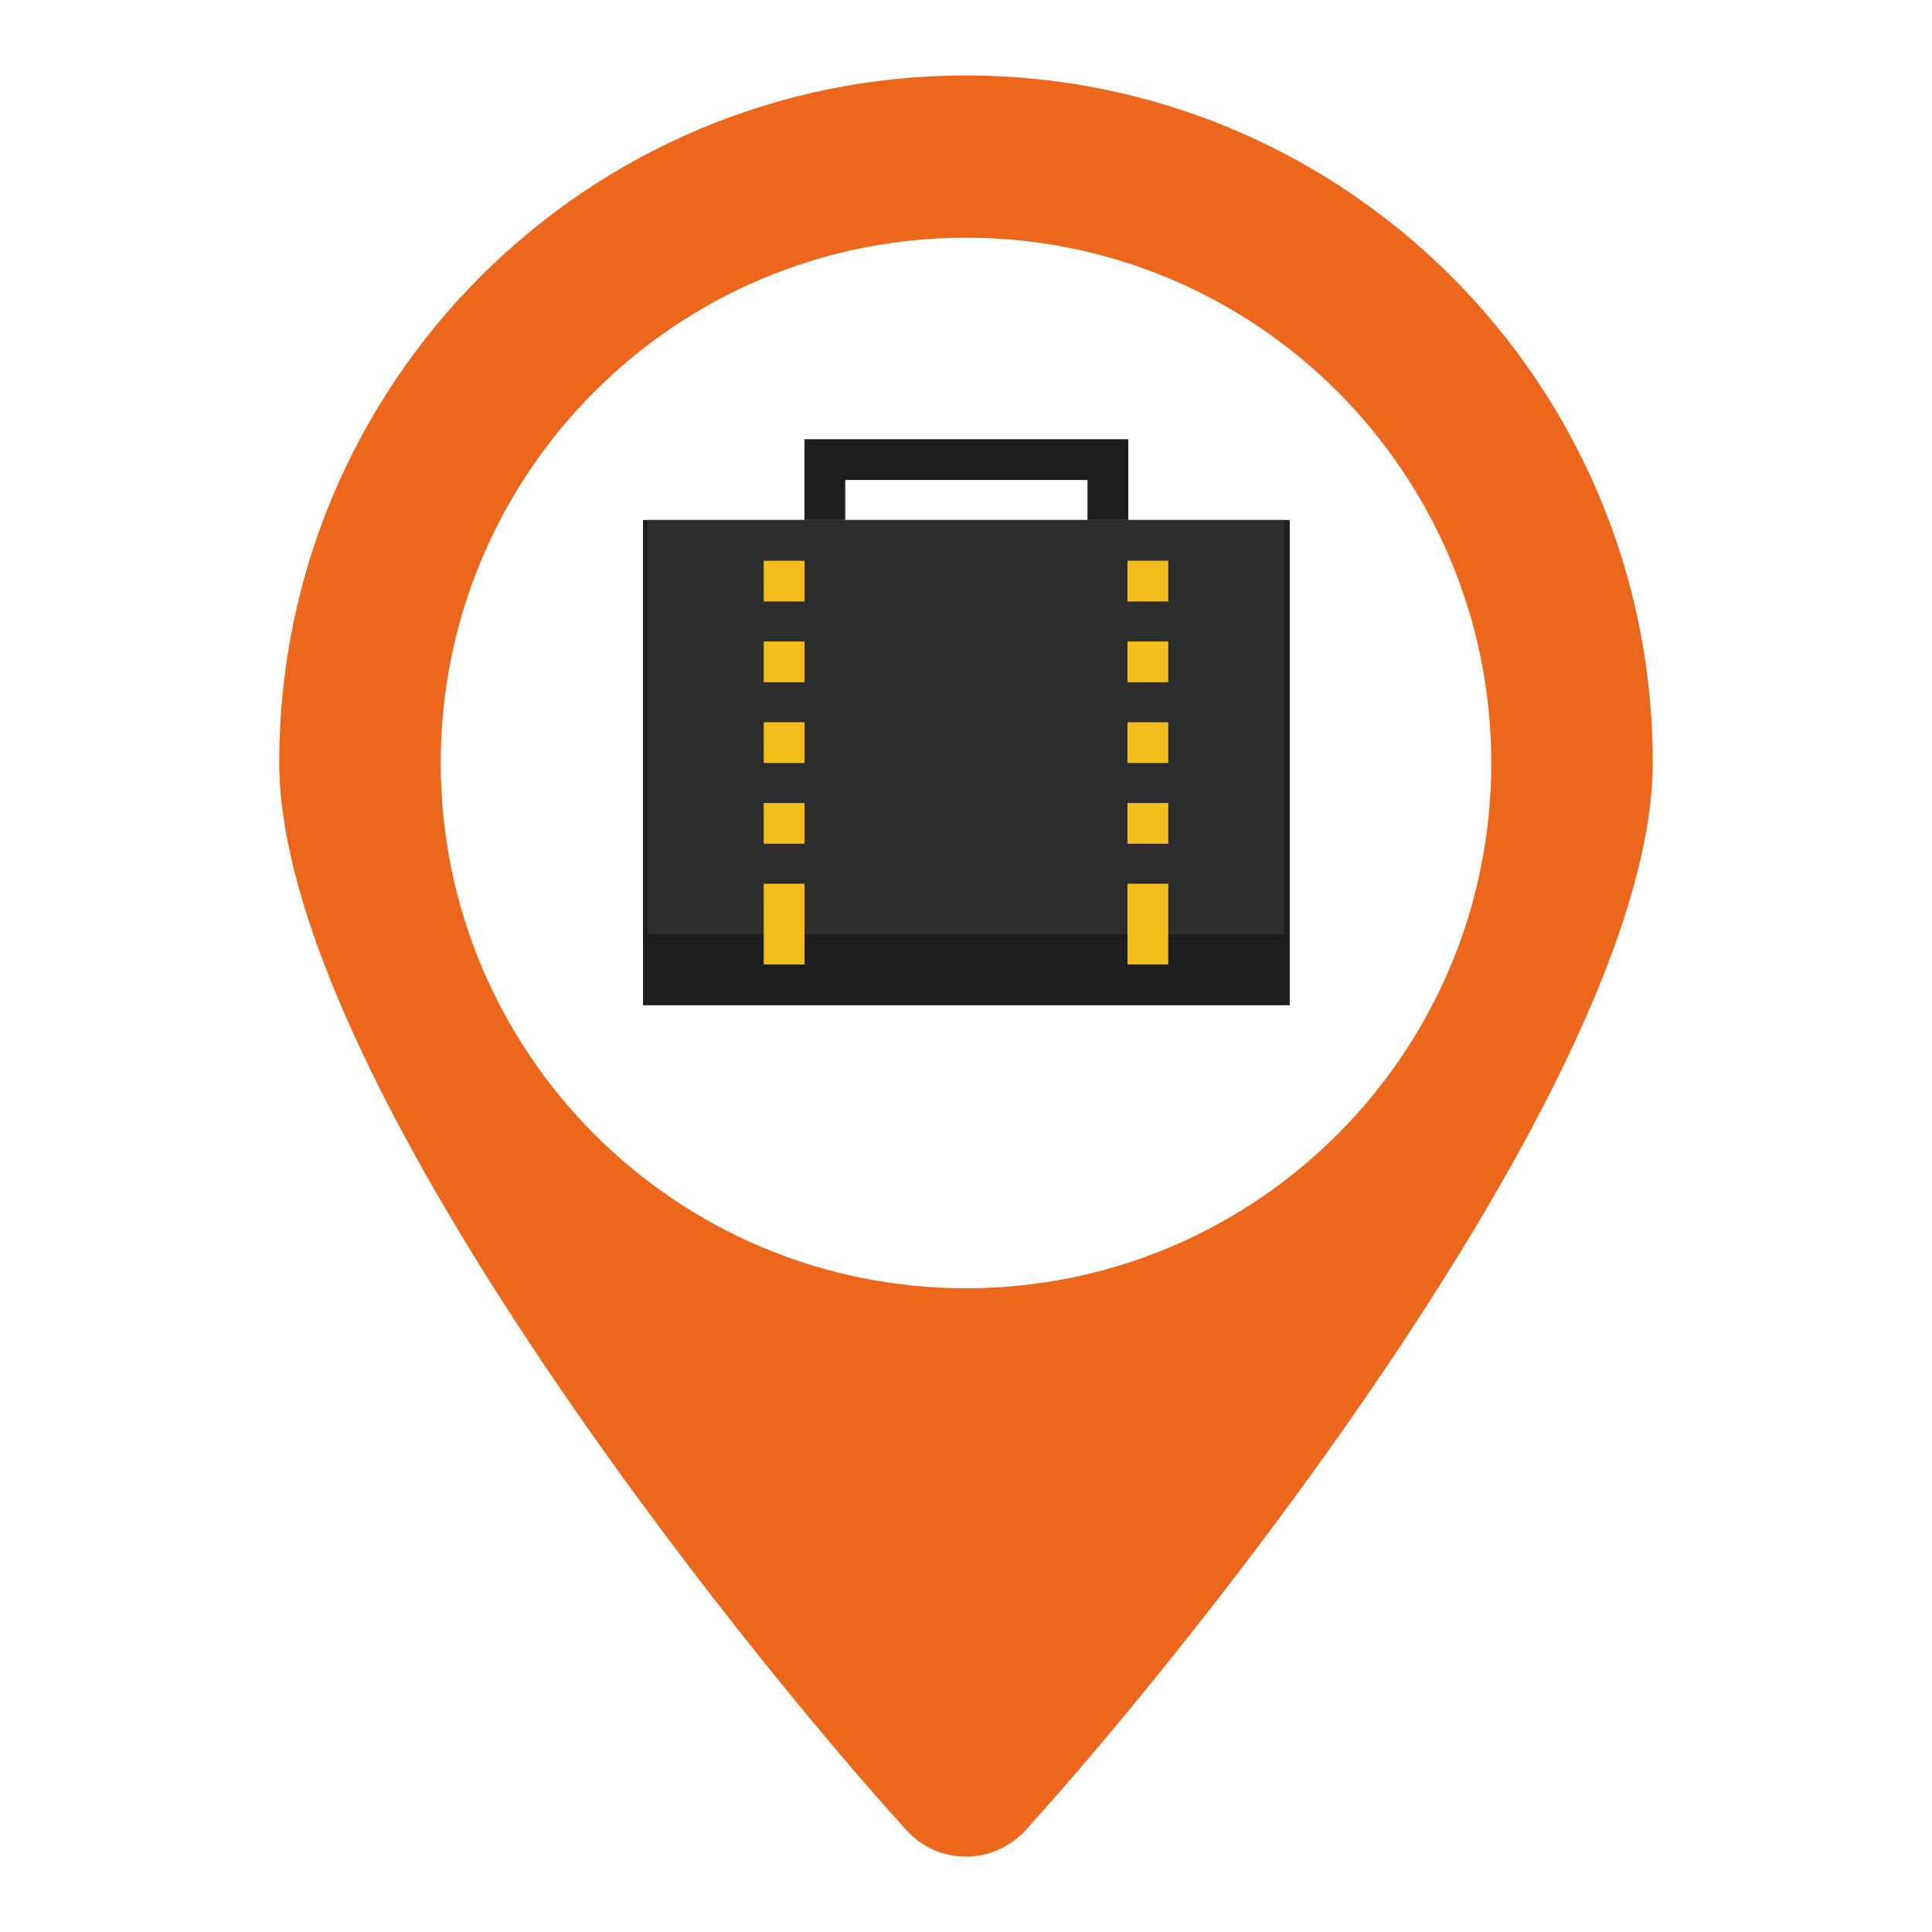
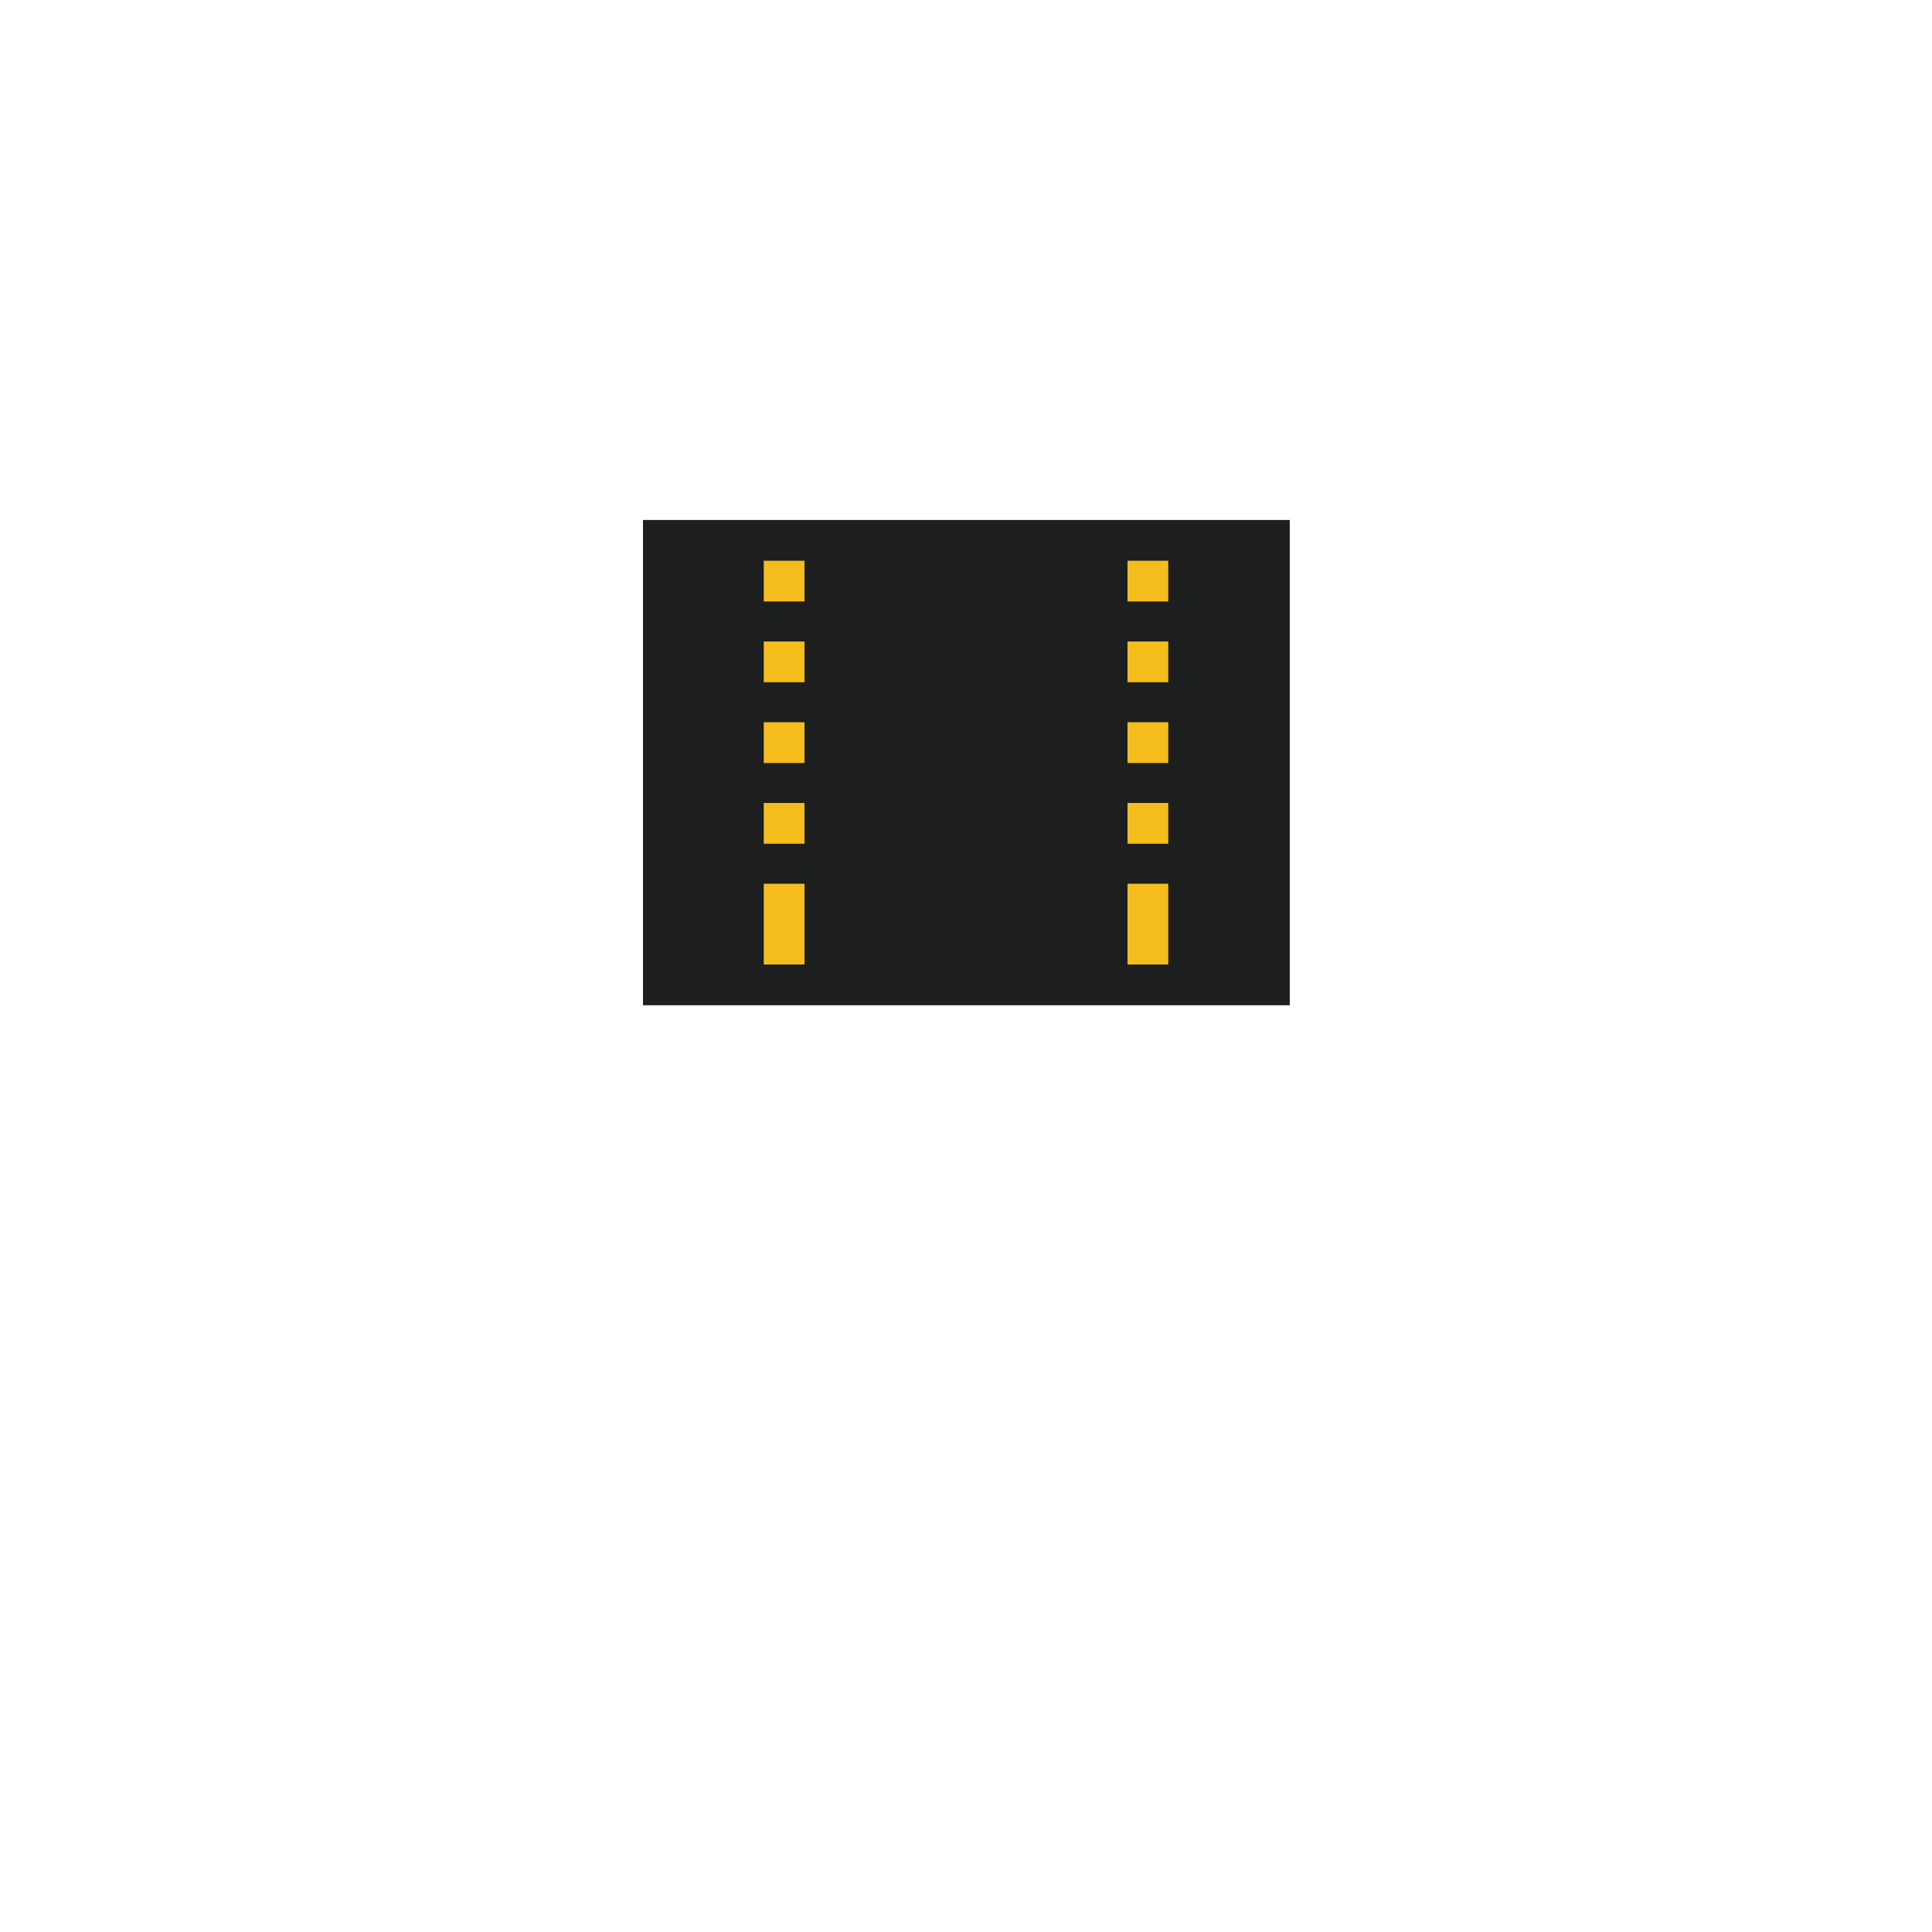
<svg xmlns="http://www.w3.org/2000/svg" version="1.1" x="0px" y="0px" viewBox="0 0 256 256" enable-background="new 0 0 256 256" xml:space="preserve">
  <g>
-     <path fill="#ec671b" d="M128,10c-50.3,0-91,40.8-91,91c0,41.2,61,117.2,83.1,141.5c4,4.4,10.7,4.7,15.1,0.7 c0.3-0.2,0.5-0.5,0.7-0.7C158,218.2,219,142.2,219,101C219,50.8,178.3,10,128,10z M128,170.7c-38.5,0-69.6-31.2-69.6-69.6 c0-38.5,31.2-69.6,69.6-69.6c38.5,0,69.6,31.2,69.6,69.6C197.6,139.5,166.5,170.7,128,170.7z" />
    <path fill="#1d1e1e" d="M85.2,68.9h85.7v64.3H85.2V68.9z" />
-     <path fill="#2d2d2d" d="M85.8,68.9h84.3v54.9H85.8V68.9z" />
    <path fill="#f5bd1b" d="M101.2,117.1h5.4v10.7h-5.4V117.1z M149.4,106.4h5.4v5.4h-5.4V106.4z M149.4,95.7h5.4v5.4h-5.4V95.7z  M149.4,85h5.4v5.4h-5.4V85z M149.4,74.3h5.4v5.4h-5.4V74.3z M101.2,106.4h5.4v5.4h-5.4V106.4z M101.2,95.7h5.4v5.4h-5.4V95.7z  M101.2,85h5.4v5.4h-5.4V85z M101.2,74.3h5.4v5.4h-5.4V74.3z M149.4,117.1h5.4v10.7h-5.4V117.1z" />
-     <path fill="#1d1e1e" d="M106.6,58.2h5.4v10.7h-5.4V58.2z M144.1,58.2h5.4v10.7h-5.4V58.2z M144.1,58.2v5.4h-32.1v-5.4H144.1z" />
  </g>
</svg>